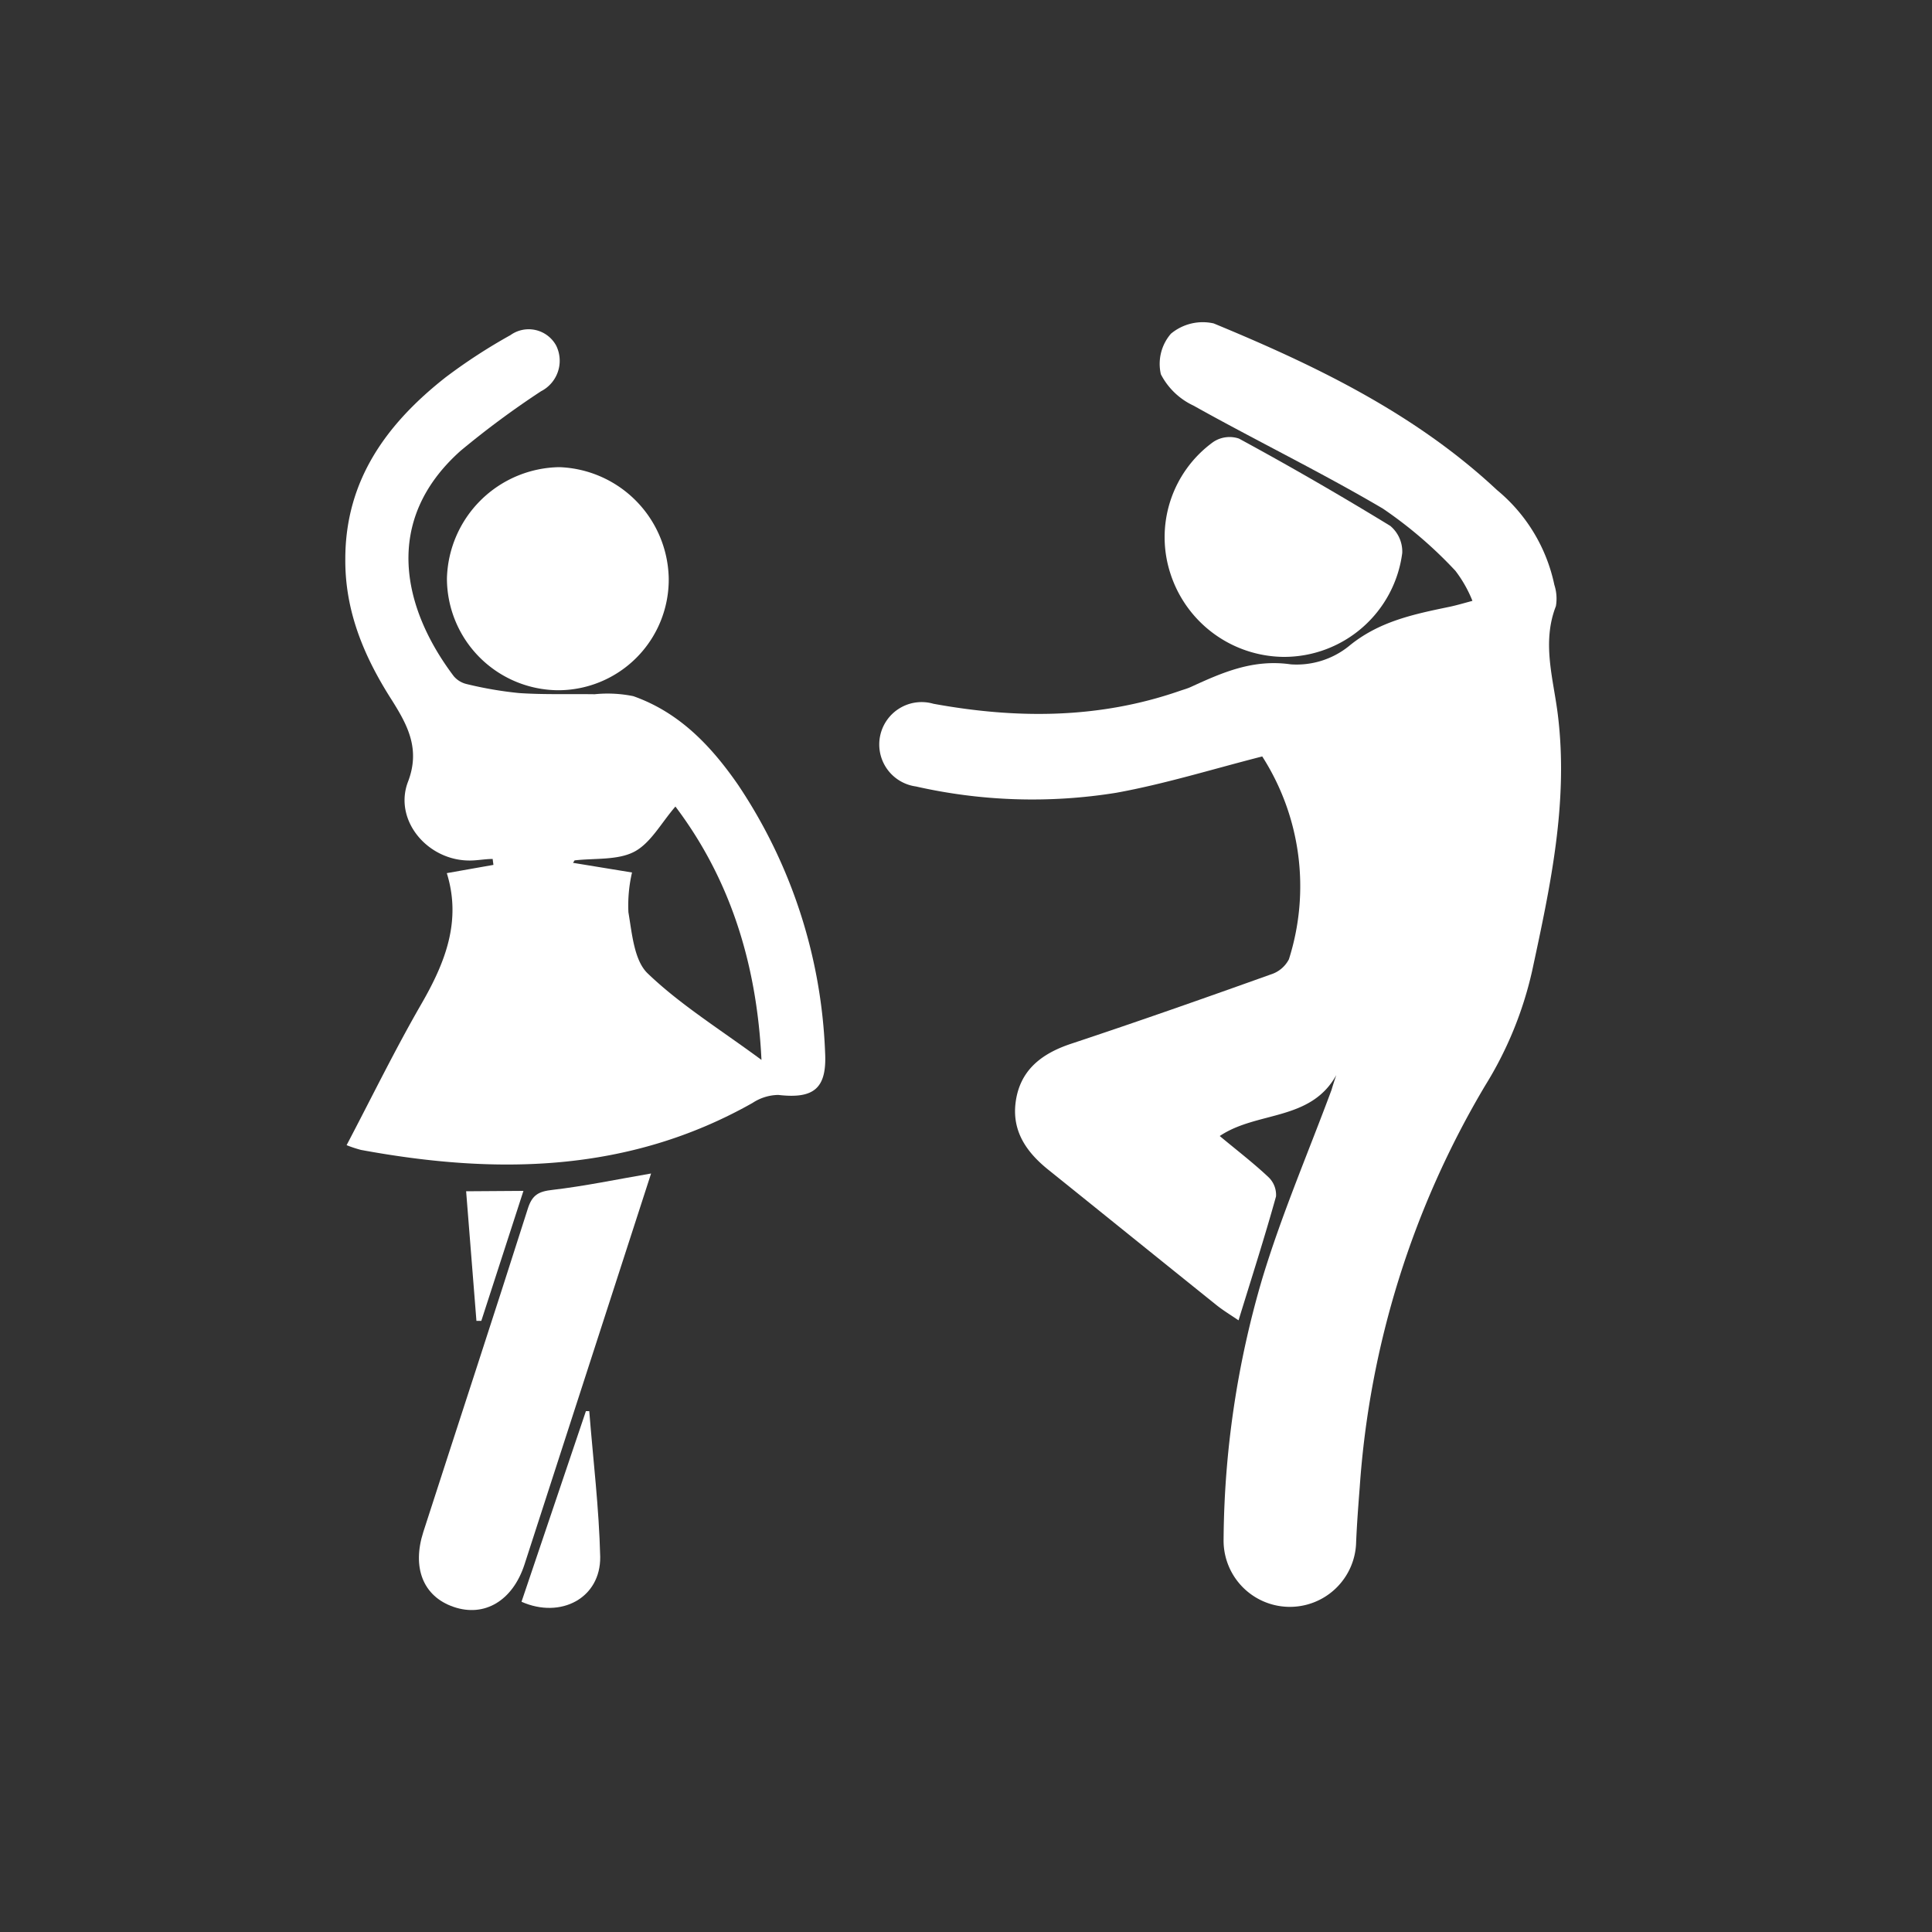
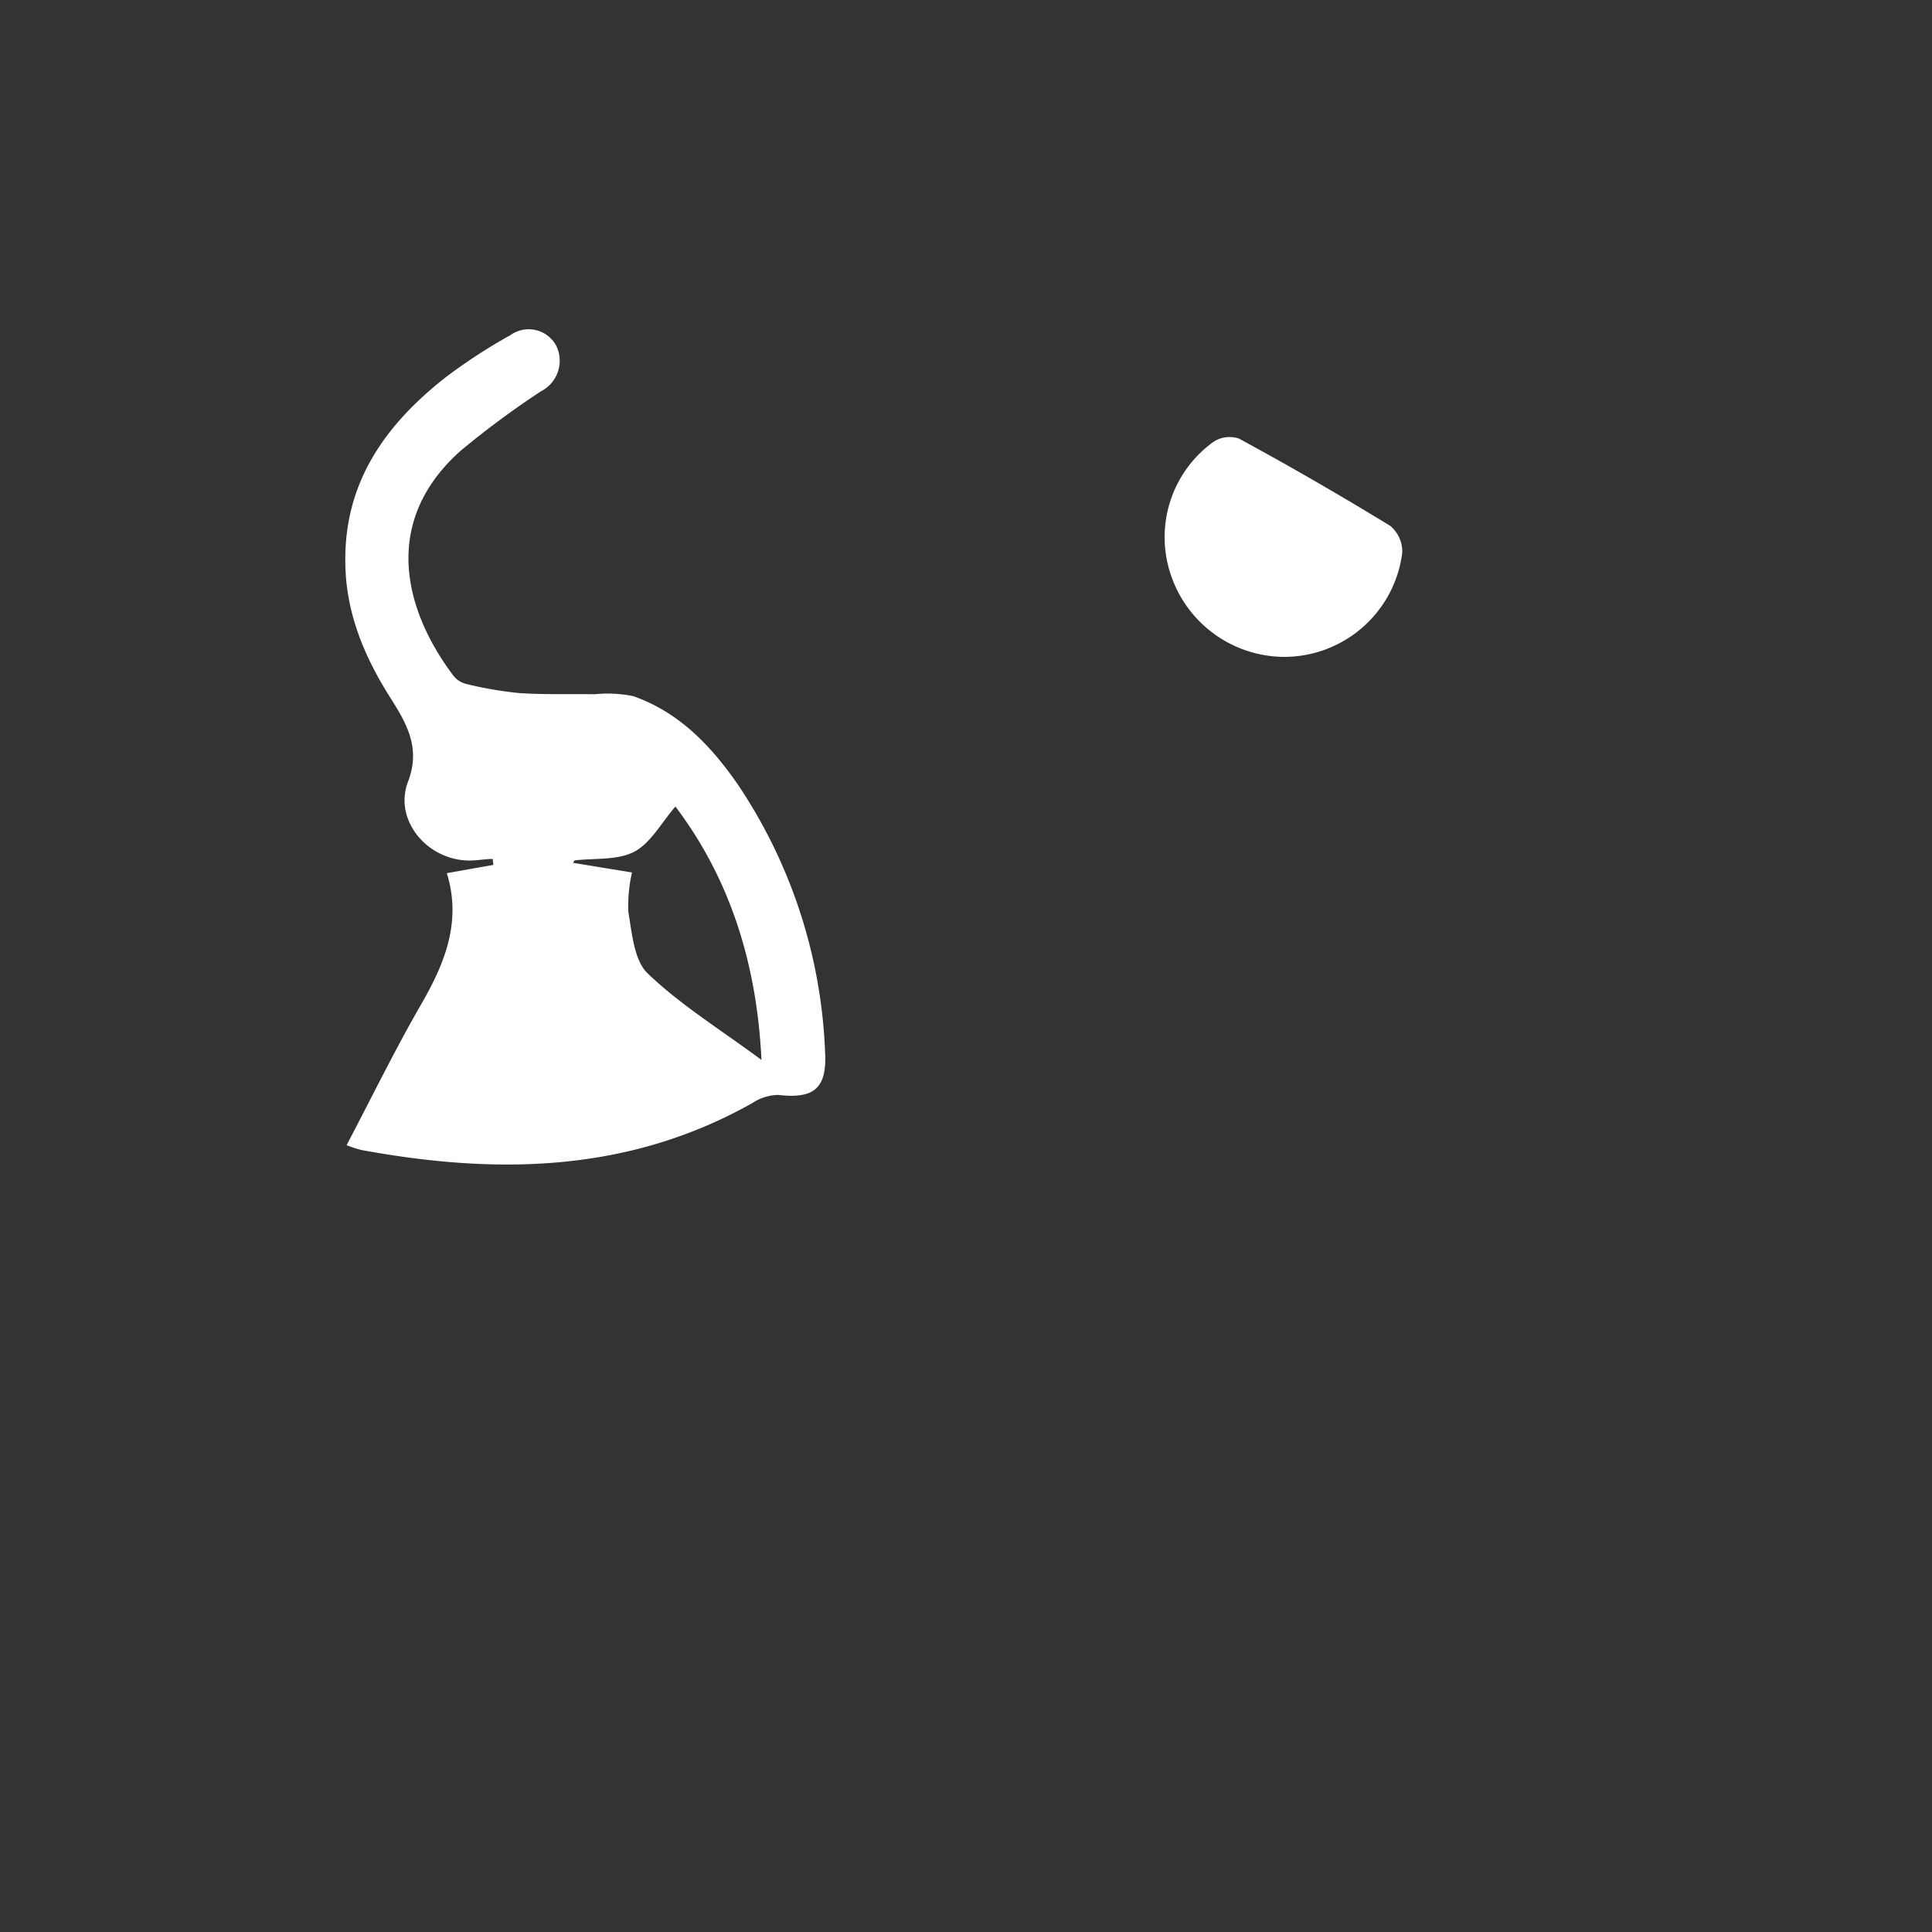
<svg xmlns="http://www.w3.org/2000/svg" id="Laag_1" data-name="Laag 1" viewBox="0 0 150 150">
  <rect x="0" y="0" width="150" height="150" fill="#333333" stroke="none" />
  <defs>
    <style>.cls-1{fill:#fff;}</style>
  </defs>
  <title>dans</title>
-   <path id="_Pad_" data-name="&lt;Pad&gt;" class="cls-1" d="M103.75,83.47c-2,3.6-6.15,2.78-9.05,4.73,1.28,1.07,2.59,2.07,3.78,3.19a1.9,1.9,0,0,1,.59,1.5c-.88,3.16-1.88,6.28-2.91,9.62-.59-.4-1.15-.74-1.66-1.14-4.36-3.5-8.69-7-13.07-10.52-1.72-1.37-2.86-3-2.58-5.24.32-2.51,2-3.81,4.33-4.58,5.18-1.72,10.33-3.53,15.47-5.37a2.38,2.38,0,0,0,1.42-1.18A18.69,18.69,0,0,0,98,58.73c-3.91,1-7.58,2.14-11.33,2.82a40.91,40.91,0,0,1-15.56-.49,3.29,3.29,0,1,1,1.36-6.42c6.46,1.18,12.85,1.18,19.13-1,.29-.1.59-.18.87-.31,2.46-1.13,4.83-2.17,7.75-1.75a6.47,6.47,0,0,0,4.49-1.4c2.34-1.94,5.05-2.49,7.84-3.07.48-.1,1-.25,1.77-.46A9.83,9.83,0,0,0,113,44.32a33.24,33.24,0,0,0-5.63-4.83c-4.8-2.83-9.83-5.27-14.71-8a5.43,5.43,0,0,1-2.53-2.43,3.58,3.58,0,0,1,.78-3.15,3.86,3.86,0,0,1,3.32-.8c7.94,3.28,15.65,7,22,12.94a13,13,0,0,1,4.45,7.36,3.47,3.47,0,0,1,.12,1.65c-1.11,2.85-.19,5.65.15,8.43.84,6.81-.59,13.35-2,19.91a28.86,28.86,0,0,1-3.64,8.88,70.44,70.44,0,0,0-9.74,31.17c-.11,1.42-.22,2.85-.28,4.28A5.13,5.13,0,1,1,95,119.49a73.24,73.24,0,0,1,3-20.21c1.51-5,3.57-9.78,5.38-14.66C103.49,84.24,103.62,83.85,103.75,83.47Z" />
  <path id="_Samengesteld_pad_" data-name="&lt;Samengesteld pad&gt;" class="cls-1" d="M26.91,88.91c1.94-3.69,3.74-7.38,5.78-10.92,1.87-3.23,3.16-6.47,2-10.2l3.62-.64-.06-.46c-.56,0-1.13.11-1.69.12-3.31.07-6-3.08-4.9-6.07,1-2.55,0-4.41-1.21-6.34-2.15-3.35-3.67-6.89-3.64-11,0-6.14,3.24-10.54,7.82-14.13a43,43,0,0,1,5-3.25,2.43,2.43,0,0,1,3.55.81A2.66,2.66,0,0,1,42,30.38,69.06,69.06,0,0,0,35.76,35c-6.09,5.43-4.5,12.24-.53,17.5a1.88,1.88,0,0,0,1,.61,29.36,29.36,0,0,0,4.08.7c1.95.13,3.9.06,5.86.09a9.94,9.94,0,0,1,3,.15c3.54,1.25,6,3.81,8.11,6.85a40,40,0,0,1,6.78,20.8c.15,2.81-.87,3.63-3.63,3.31a3.73,3.73,0,0,0-2,.62c-9.63,5.44-19.89,5.59-30.4,3.65A9.5,9.5,0,0,1,26.91,88.91Zm32.21-6.63c-.37-7.7-2.56-14.2-6.68-19.66-1.11,1.28-1.92,2.84-3.2,3.51s-3.07.49-4.63.67l-.12.19,4.58.75a11.28,11.28,0,0,0-.28,3.09c.28,1.64.44,3.73,1.49,4.74C52.81,78,55.84,79.87,59.12,82.29Z" />
-   <path id="_Pad_2" data-name="&lt;Pad&gt;" class="cls-1" d="M50.55,91.11l-2.34,7.23q-3.75,11.56-7.49,23.13c-.92,2.82-3.11,4.11-5.5,3.29s-3.24-3.07-2.35-5.83c2.7-8.37,5.45-16.72,8.11-25.09.34-1.08.85-1.34,1.93-1.46C45.4,92.09,47.87,91.57,50.55,91.11Z" />
-   <path id="_Pad_3" data-name="&lt;Pad&gt;" class="cls-1" d="M51.92,44.9a8.59,8.59,0,0,1-8.59,8.69,8.69,8.69,0,0,1-8.63-8.68,8.87,8.87,0,0,1,8.73-8.64A8.81,8.81,0,0,1,51.92,44.9Z" />
  <path id="_Pad_4" data-name="&lt;Pad&gt;" class="cls-1" d="M99.61,51a9.33,9.33,0,0,1-8.72-6.41,9.12,9.12,0,0,1,3.3-10.27,2.28,2.28,0,0,1,2-.27c4,2.17,7.89,4.42,11.75,6.78a2.6,2.6,0,0,1,.93,2.1A9.25,9.25,0,0,1,99.61,51Z" />
-   <path id="_Pad_5" data-name="&lt;Pad&gt;" class="cls-1" d="M40.49,124.36l5-14.8.26,0c.3,3.77.76,7.54.85,11.31C46.64,124.08,43.53,125.71,40.49,124.36Z" />
-   <path id="_Pad_6" data-name="&lt;Pad&gt;" class="cls-1" d="M40.64,92.46l-3.27,10.09-.38,0-.8-10.06Z" />
</svg>